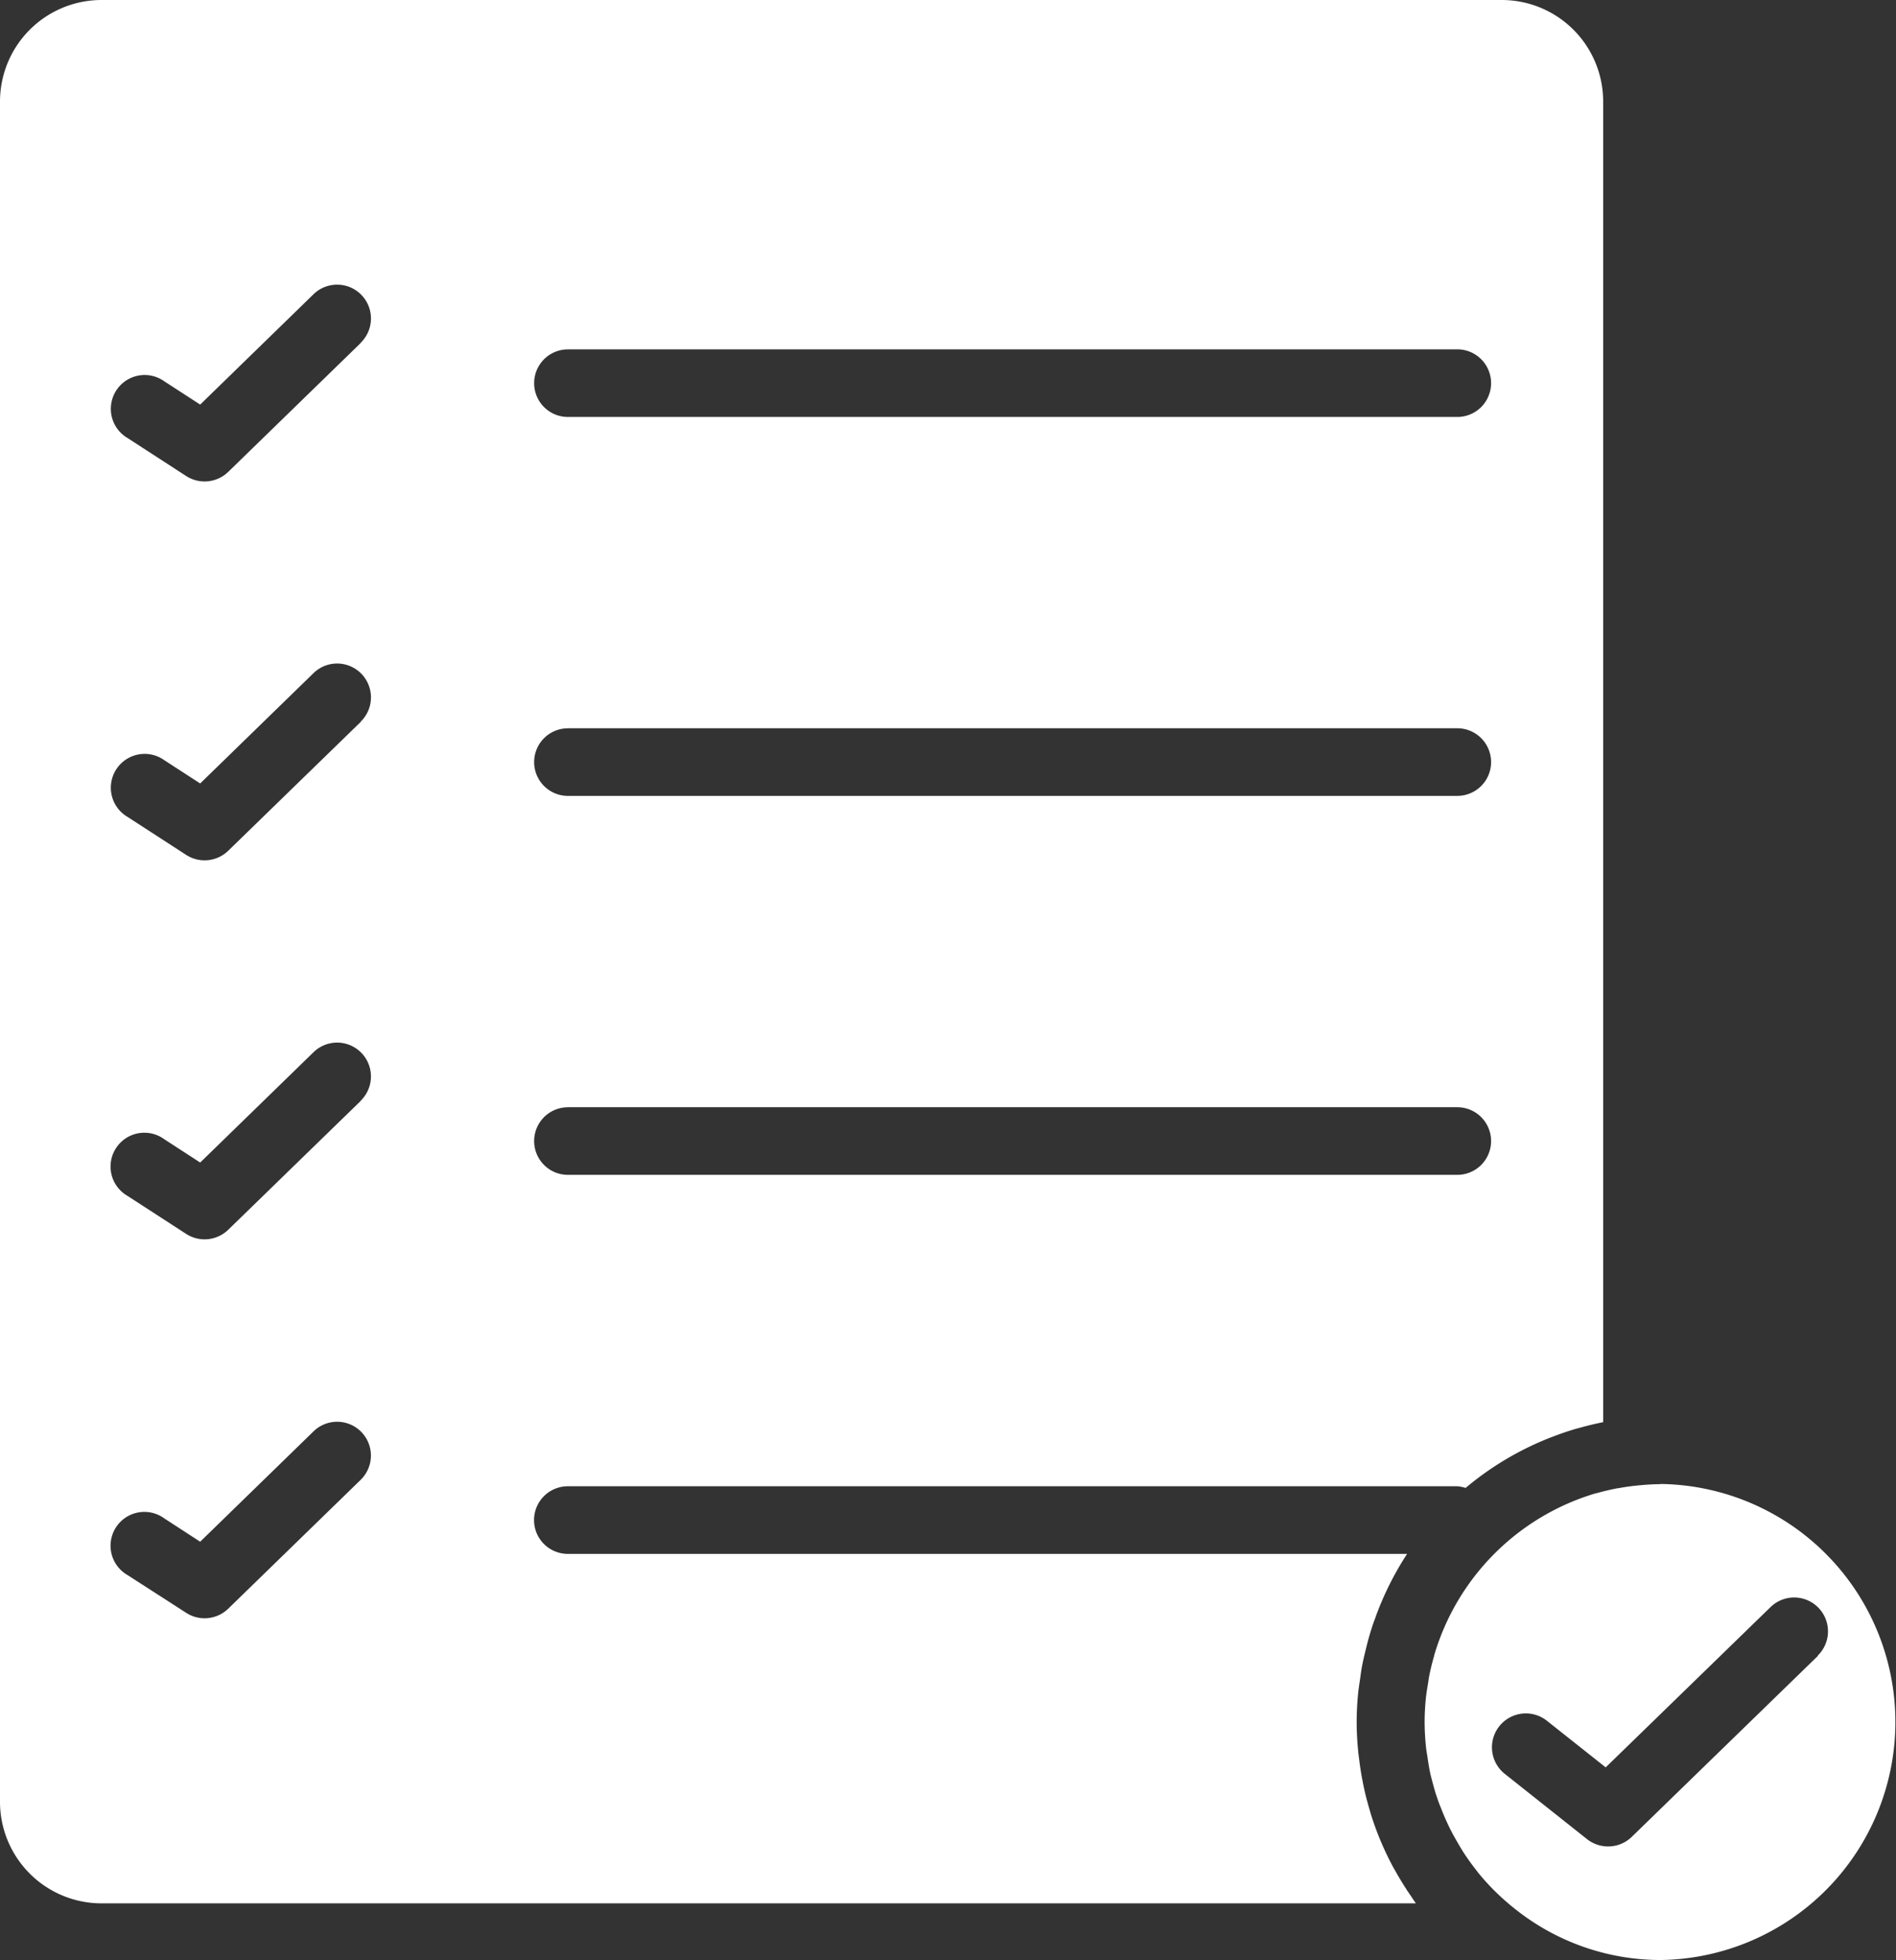
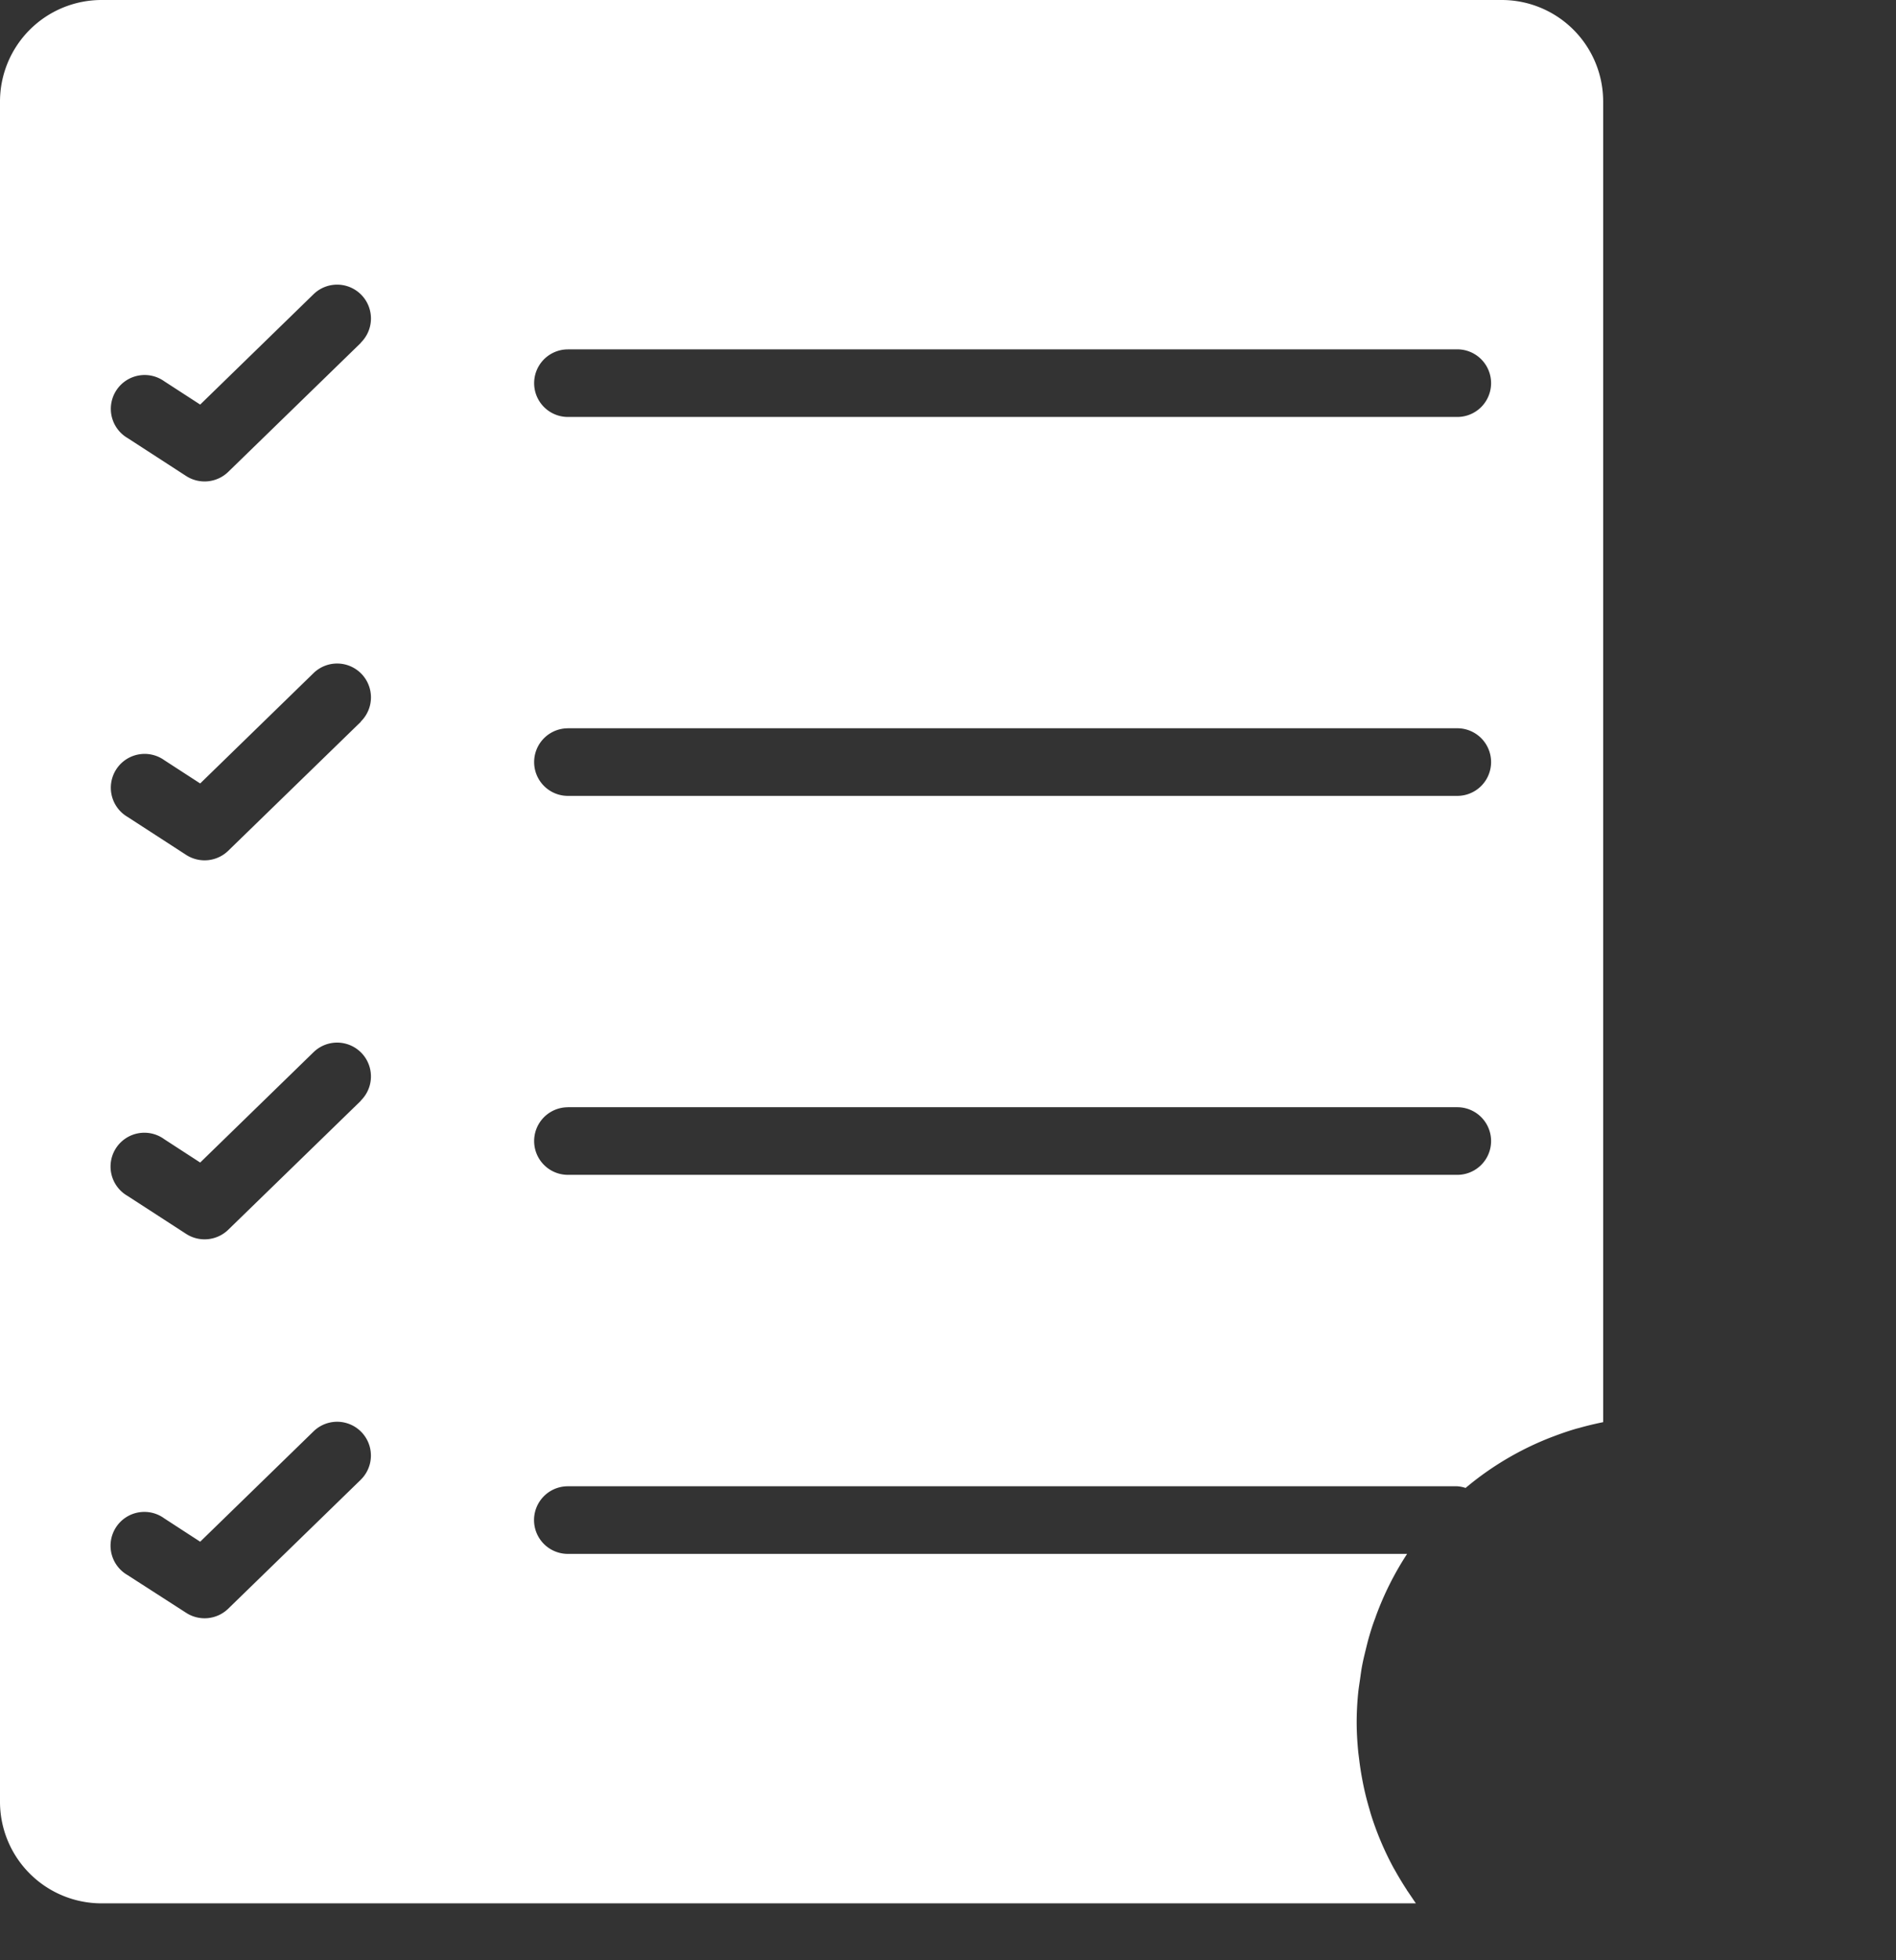
<svg xmlns="http://www.w3.org/2000/svg" width="46.429" height="47.977" viewBox="0 0 46.429 47.977">
  <rect x="0" y="0" width="46.429" height="47.977" fill="#333333" stroke="none" />
  <g id="noun-certification-2659255" transform="translate(-87.5 -8.75)">
    <path id="Path_886" data-name="Path 886" d="M121.953,55.01q-.155-.237-.293-.484c-.017-.03-.035-.059-.051-.09a7.409,7.409,0,0,1-.539-1.283c-.012-.039-.022-.077-.033-.116-.053-.178-.1-.358-.139-.54q-.021-.1-.039-.195-.047-.25-.077-.5c-.008-.067-.018-.132-.024-.2-.022-.231-.036-.464-.036-.7s.013-.475.036-.71c.011-.112.029-.22.045-.33s.03-.229.052-.342c.028-.149.064-.293.1-.439.016-.065.032-.13.049-.194.049-.174.1-.345.165-.514.009-.025.018-.049.026-.074a7.48,7.48,0,0,1,.762-1.518H101.405a.827.827,0,1,1,0-1.655h21.779a.813.813,0,0,1,.205.041,7.436,7.436,0,0,1,2.106-1.244l.051-.019c.185-.07.372-.135.564-.19l.066-.017c.192-.054.384-.1.582-.14V11.232a2.484,2.484,0,0,0-2.485-2.482H89.986A2.487,2.487,0,0,0,87.5,11.232V52.853a2.487,2.487,0,0,0,2.487,2.481h32.185c-.042-.058-.08-.119-.121-.178s-.066-.1-.1-.145ZM101.407,17.3h21.779a.827.827,0,1,1,0,1.655H101.407a.827.827,0,1,1,0-1.654Zm0,9.274h21.779a.827.827,0,1,1,0,1.655H101.407a.827.827,0,1,1,0-1.654Zm0,9.275h21.779a.827.827,0,1,1,0,1.655H101.407a.827.827,0,1,1,0-1.654Zm-5.07,9.115-3.249,3.159a.831.831,0,0,1-1.03.1L90.624,47.3a.828.828,0,1,1,.9-1.387l.878.57,2.775-2.7a.827.827,0,1,1,1.157,1.183Zm0-9.273-3.249,3.158a.832.832,0,0,1-1.03.1l-1.434-.929a.828.828,0,1,1,.9-1.387l.878.57,2.775-2.7a.828.828,0,0,1,1.157,1.185Zm0-9.276-3.249,3.158a.832.832,0,0,1-1.03.1l-1.434-.929a.828.828,0,1,1,.9-1.388l.878.569,2.775-2.7a.828.828,0,0,1,1.157,1.186Zm0-9.274L93.088,20.3a.832.832,0,0,1-1.03.1l-1.434-.929a.828.828,0,1,1,.9-1.388l.878.569,2.775-2.7a.828.828,0,0,1,1.157,1.186Z" fill="#fff" />
-     <path id="Path_887" data-name="Path 887" d="M487.718,419.5c-.167,0-.33.011-.493.026h0c-.181.016-.36.04-.535.073l-.014,0c-.176.033-.349.074-.519.122l-.011,0a5.861,5.861,0,0,0-3.965,3.972l0,.009c-.049.166-.09.336-.124.508-.01.054-.016.11-.025.164-.021.125-.042.251-.055.378-.018.187-.029.377-.029.569a5.958,5.958,0,0,0,.036.635c.008.074.022.145.033.217.019.133.04.266.068.4.019.087.043.173.066.258.03.113.061.225.1.335.03.091.063.179.1.267q.06.156.128.306c.039.086.078.17.122.254.055.106.115.21.175.313.042.07.082.141.126.209q.146.224.313.435c.013.016.025.035.038.051a5.693,5.693,0,0,0,.443.486h0a6,6,0,0,0,.485.424,5.721,5.721,0,0,0,3.545,1.235,5.826,5.826,0,0,0,0-11.651Zm3.863,4.2-4.559,4.43a.832.832,0,0,1-1.1.055l-2.011-1.595a.828.828,0,1,1,1.031-1.3l1.44,1.141,4.036-3.922a.828.828,0,0,1,1.158,1.185Z" transform="translate(-359.562 -374.425)" fill="#fff" />
  </g>
</svg>